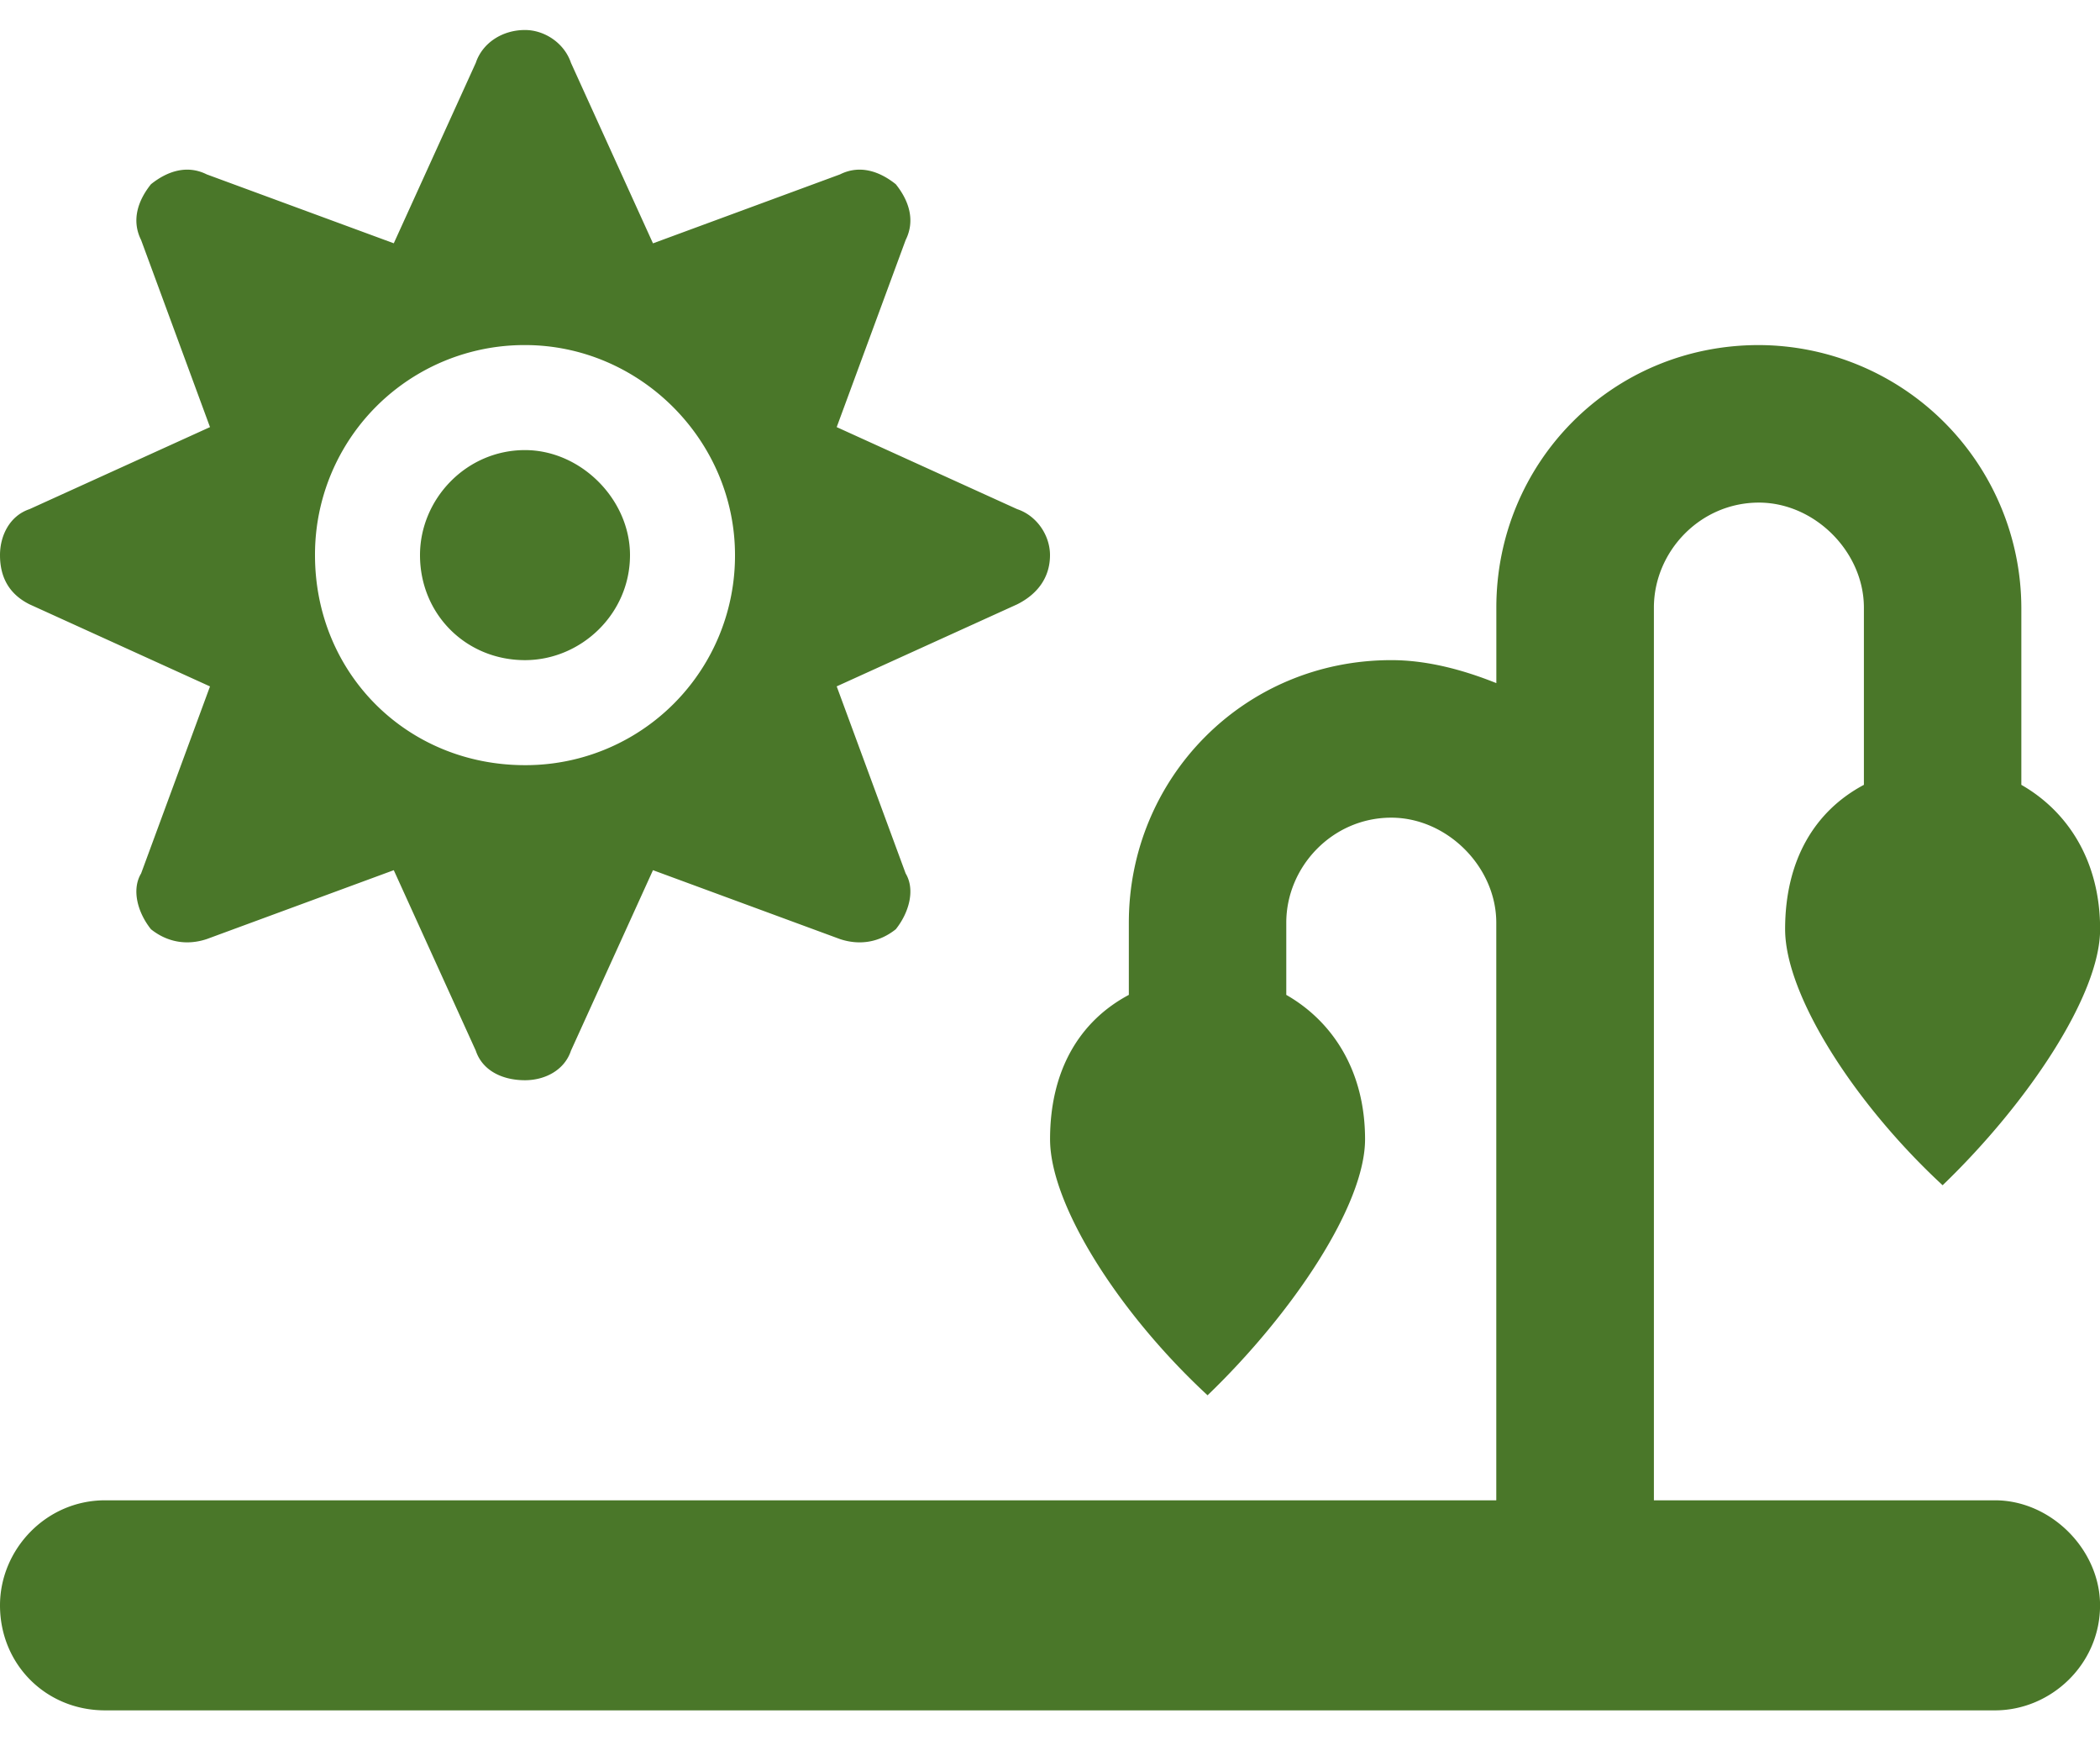
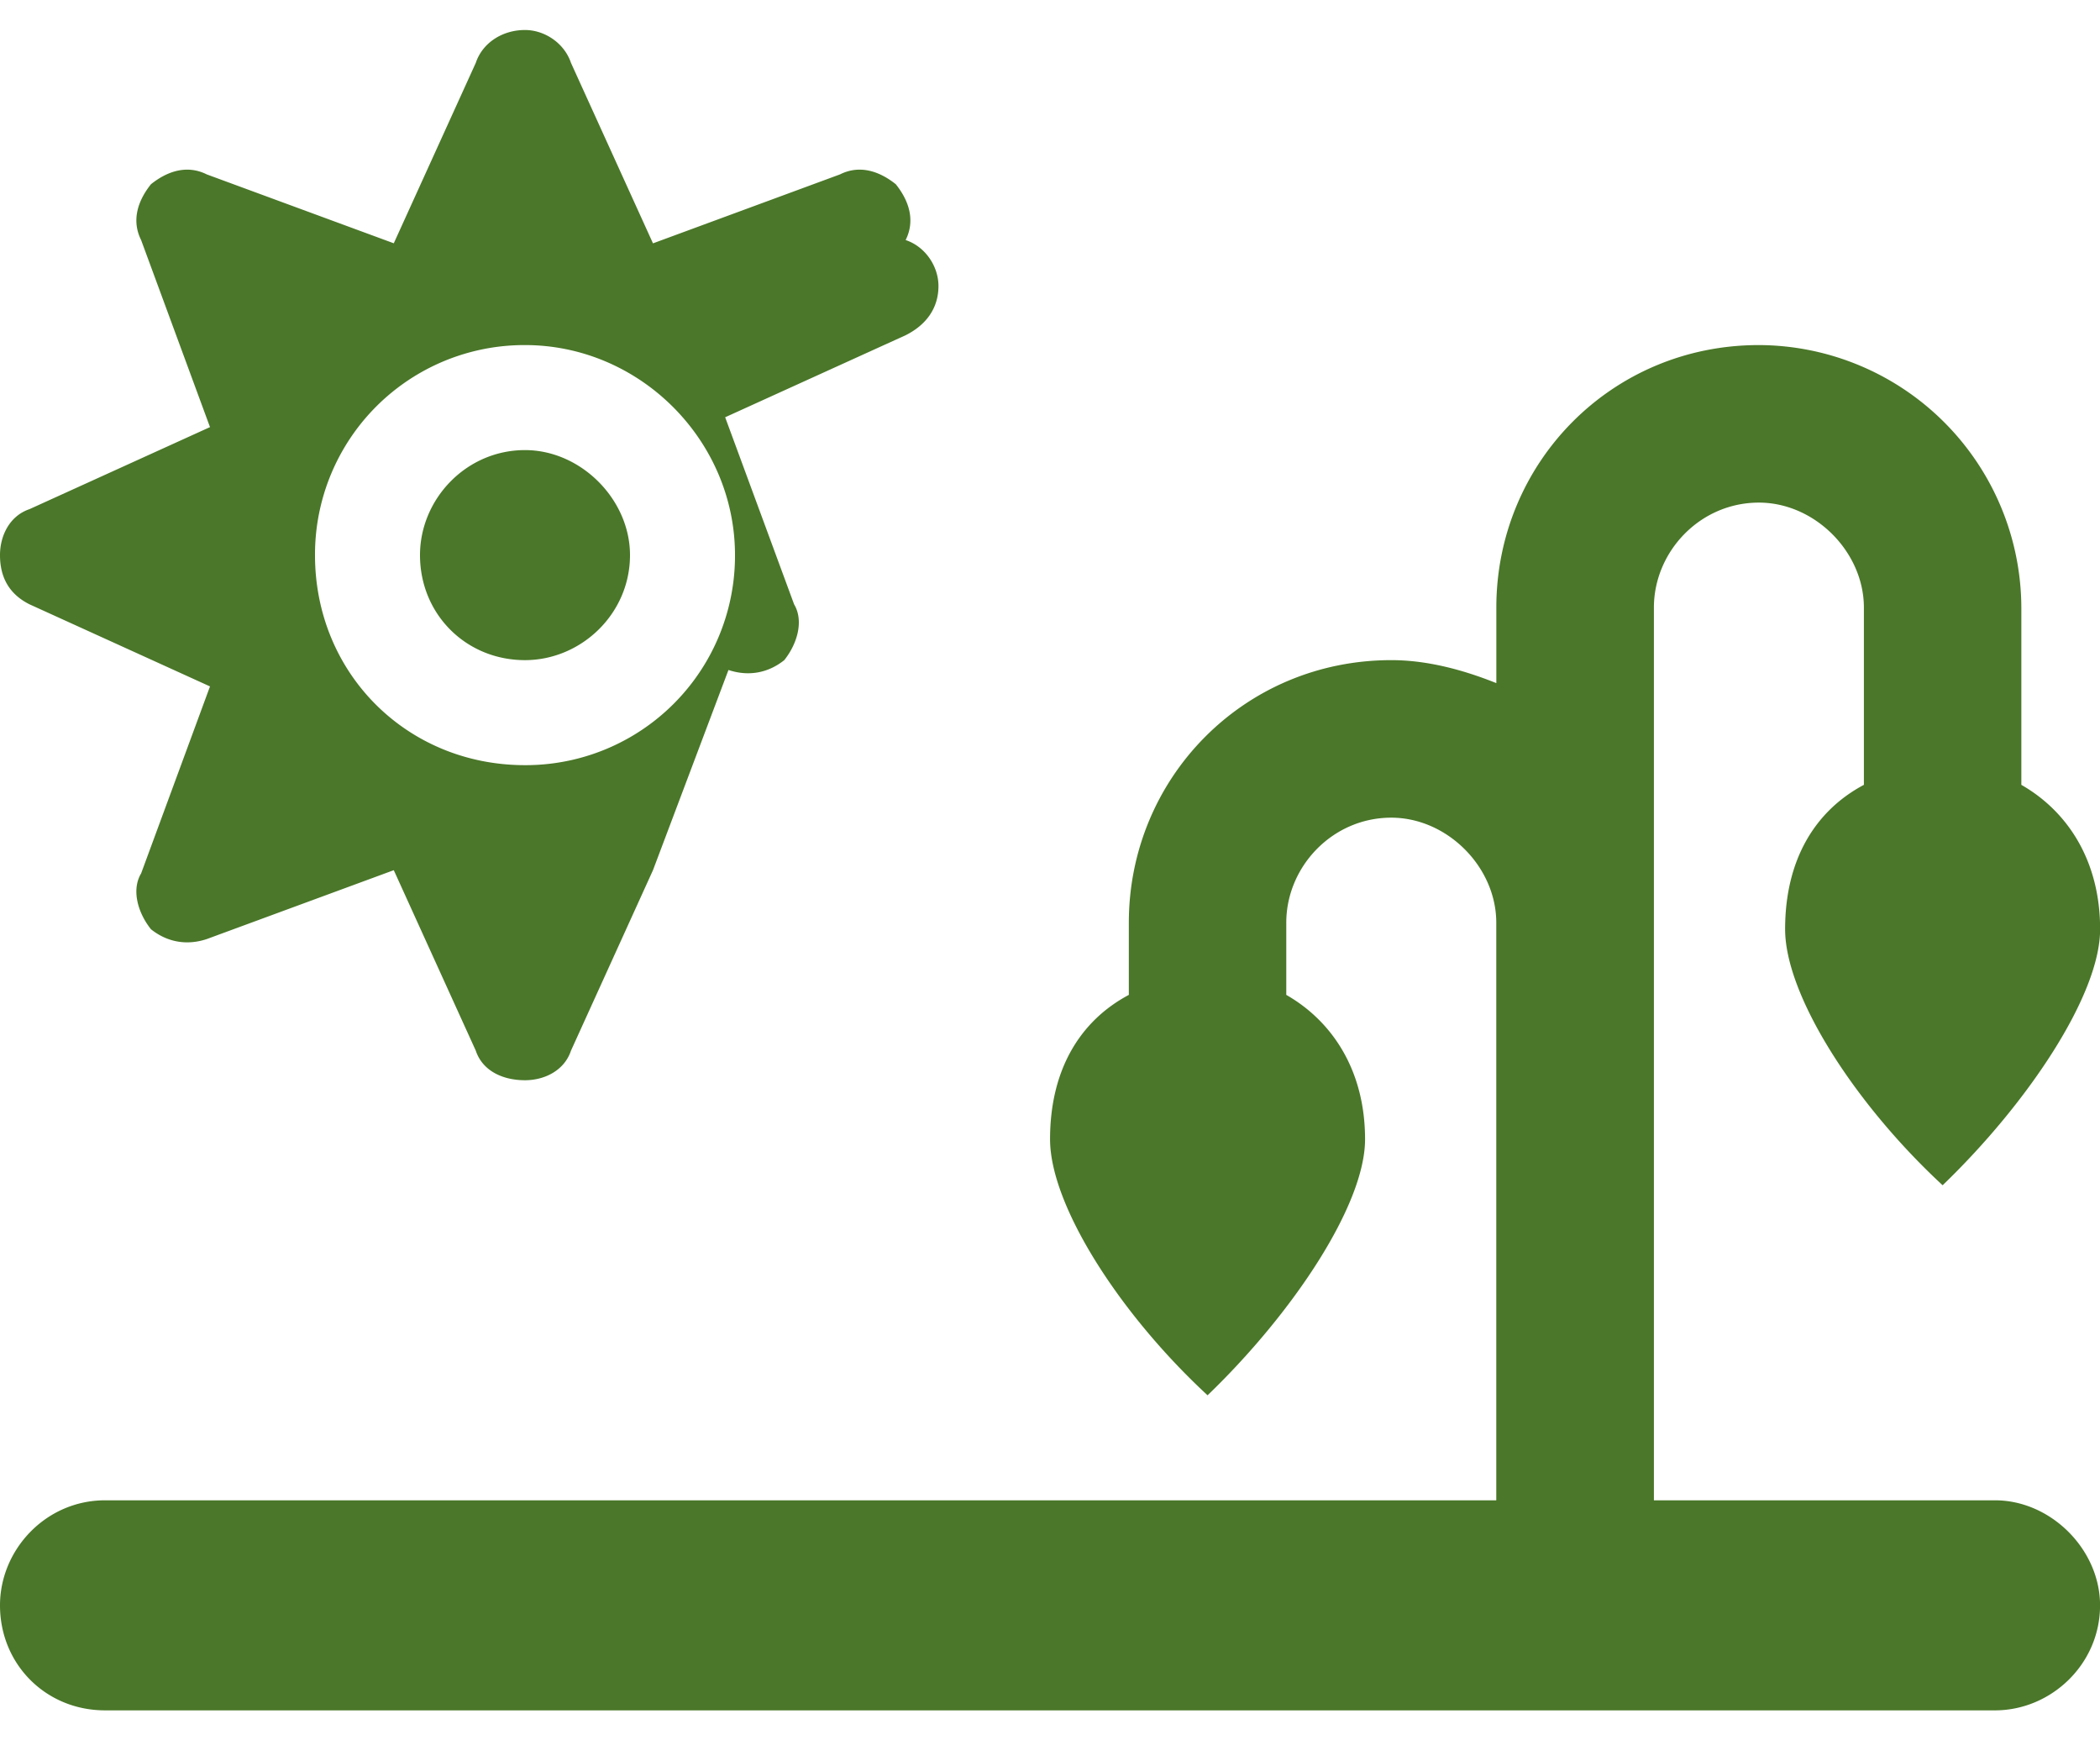
<svg xmlns="http://www.w3.org/2000/svg" width="35" height="29" fill="none">
-   <path d="M10.5 9.25c0 .984-.82 1.75-1.75 1.75C7.766 11 7 10.234 7 9.25c0-.93.766-1.75 1.75-1.75.93 0 1.75.82 1.75 1.75zM8.75.5c.328 0 .656.219.766.547l1.367 3.008L14 2.906c.328-.164.656-.055.93.164.219.273.328.602.164.93l-1.149 3.117 3.008 1.367c.328.109.547.438.547.766 0 .383-.219.656-.547.82l-3.008 1.367 1.149 3.117c.164.273.055.656-.164.93-.274.219-.602.273-.93.164L10.883 14.5l-1.367 3.008c-.109.328-.437.492-.766.492-.383 0-.711-.164-.82-.492L6.563 14.5l-3.117 1.148c-.328.109-.656.055-.93-.164-.219-.274-.328-.656-.164-.93L3.5 11.438.492 10.07C.164 9.906 0 9.633 0 9.25c0-.328.164-.656.492-.766L3.5 7.117 2.352 4c-.164-.328-.055-.656.164-.93.273-.219.602-.328.93-.164l3.117 1.148L7.93 1.047C8.039.719 8.367.5 8.75.5zm0 12.25a3.49 3.49 0 0 0 3.5-3.5c0-1.914-1.586-3.5-3.5-3.5a3.49 3.49 0 0 0-3.5 3.5c0 1.969 1.531 3.5 3.5 3.5zM27.563 25h5.688c.93 0 1.75.82 1.75 1.75 0 .984-.82 1.75-1.75 1.75H1.75C.766 28.5 0 27.734 0 26.75 0 25.82.766 25 1.75 25h23.188v-9.625c0-.93-.82-1.75-1.75-1.75-.984 0-1.75.82-1.75 1.75v1.203c.766.438 1.313 1.258 1.313 2.406 0 1.094-1.203 2.898-2.625 4.266-1.477-1.367-2.625-3.172-2.625-4.266 0-1.149.492-1.969 1.313-2.406v-1.203c0-2.406 1.914-4.375 4.375-4.375.602 0 1.203.164 1.75.383v-1.258c0-2.406 1.914-4.375 4.375-4.375a4.39 4.39 0 0 1 4.375 4.375v2.953c.766.438 1.313 1.258 1.313 2.406 0 1.094-1.203 2.898-2.625 4.266-1.477-1.367-2.625-3.172-2.625-4.266 0-1.149.492-1.969 1.313-2.406v-2.953c0-.93-.82-1.75-1.75-1.75-.984 0-1.75.82-1.75 1.75V25z" fill="#4a7729" />
+   <path d="M10.5 9.25c0 .984-.82 1.75-1.75 1.75C7.766 11 7 10.234 7 9.25c0-.93.766-1.75 1.75-1.75.93 0 1.75.82 1.75 1.75zM8.75.5c.328 0 .656.219.766.547l1.367 3.008L14 2.906c.328-.164.656-.055.93.164.219.273.328.602.164.93c.328.109.547.438.547.766 0 .383-.219.656-.547.82l-3.008 1.367 1.149 3.117c.164.273.055.656-.164.93-.274.219-.602.273-.93.164L10.883 14.5l-1.367 3.008c-.109.328-.437.492-.766.492-.383 0-.711-.164-.82-.492L6.563 14.5l-3.117 1.148c-.328.109-.656.055-.93-.164-.219-.274-.328-.656-.164-.93L3.5 11.438.492 10.07C.164 9.906 0 9.633 0 9.25c0-.328.164-.656.492-.766L3.5 7.117 2.352 4c-.164-.328-.055-.656.164-.93.273-.219.602-.328.93-.164l3.117 1.148L7.93 1.047C8.039.719 8.367.5 8.75.5zm0 12.25a3.49 3.49 0 0 0 3.5-3.5c0-1.914-1.586-3.5-3.5-3.5a3.49 3.49 0 0 0-3.5 3.5c0 1.969 1.531 3.5 3.5 3.5zM27.563 25h5.688c.93 0 1.75.82 1.75 1.75 0 .984-.82 1.75-1.75 1.75H1.75C.766 28.5 0 27.734 0 26.75 0 25.82.766 25 1.75 25h23.188v-9.625c0-.93-.82-1.75-1.75-1.75-.984 0-1.75.82-1.75 1.75v1.203c.766.438 1.313 1.258 1.313 2.406 0 1.094-1.203 2.898-2.625 4.266-1.477-1.367-2.625-3.172-2.625-4.266 0-1.149.492-1.969 1.313-2.406v-1.203c0-2.406 1.914-4.375 4.375-4.375.602 0 1.203.164 1.75.383v-1.258c0-2.406 1.914-4.375 4.375-4.375a4.39 4.39 0 0 1 4.375 4.375v2.953c.766.438 1.313 1.258 1.313 2.406 0 1.094-1.203 2.898-2.625 4.266-1.477-1.367-2.625-3.172-2.625-4.266 0-1.149.492-1.969 1.313-2.406v-2.953c0-.93-.82-1.75-1.75-1.75-.984 0-1.75.82-1.75 1.75V25z" fill="#4a7729" />
</svg>